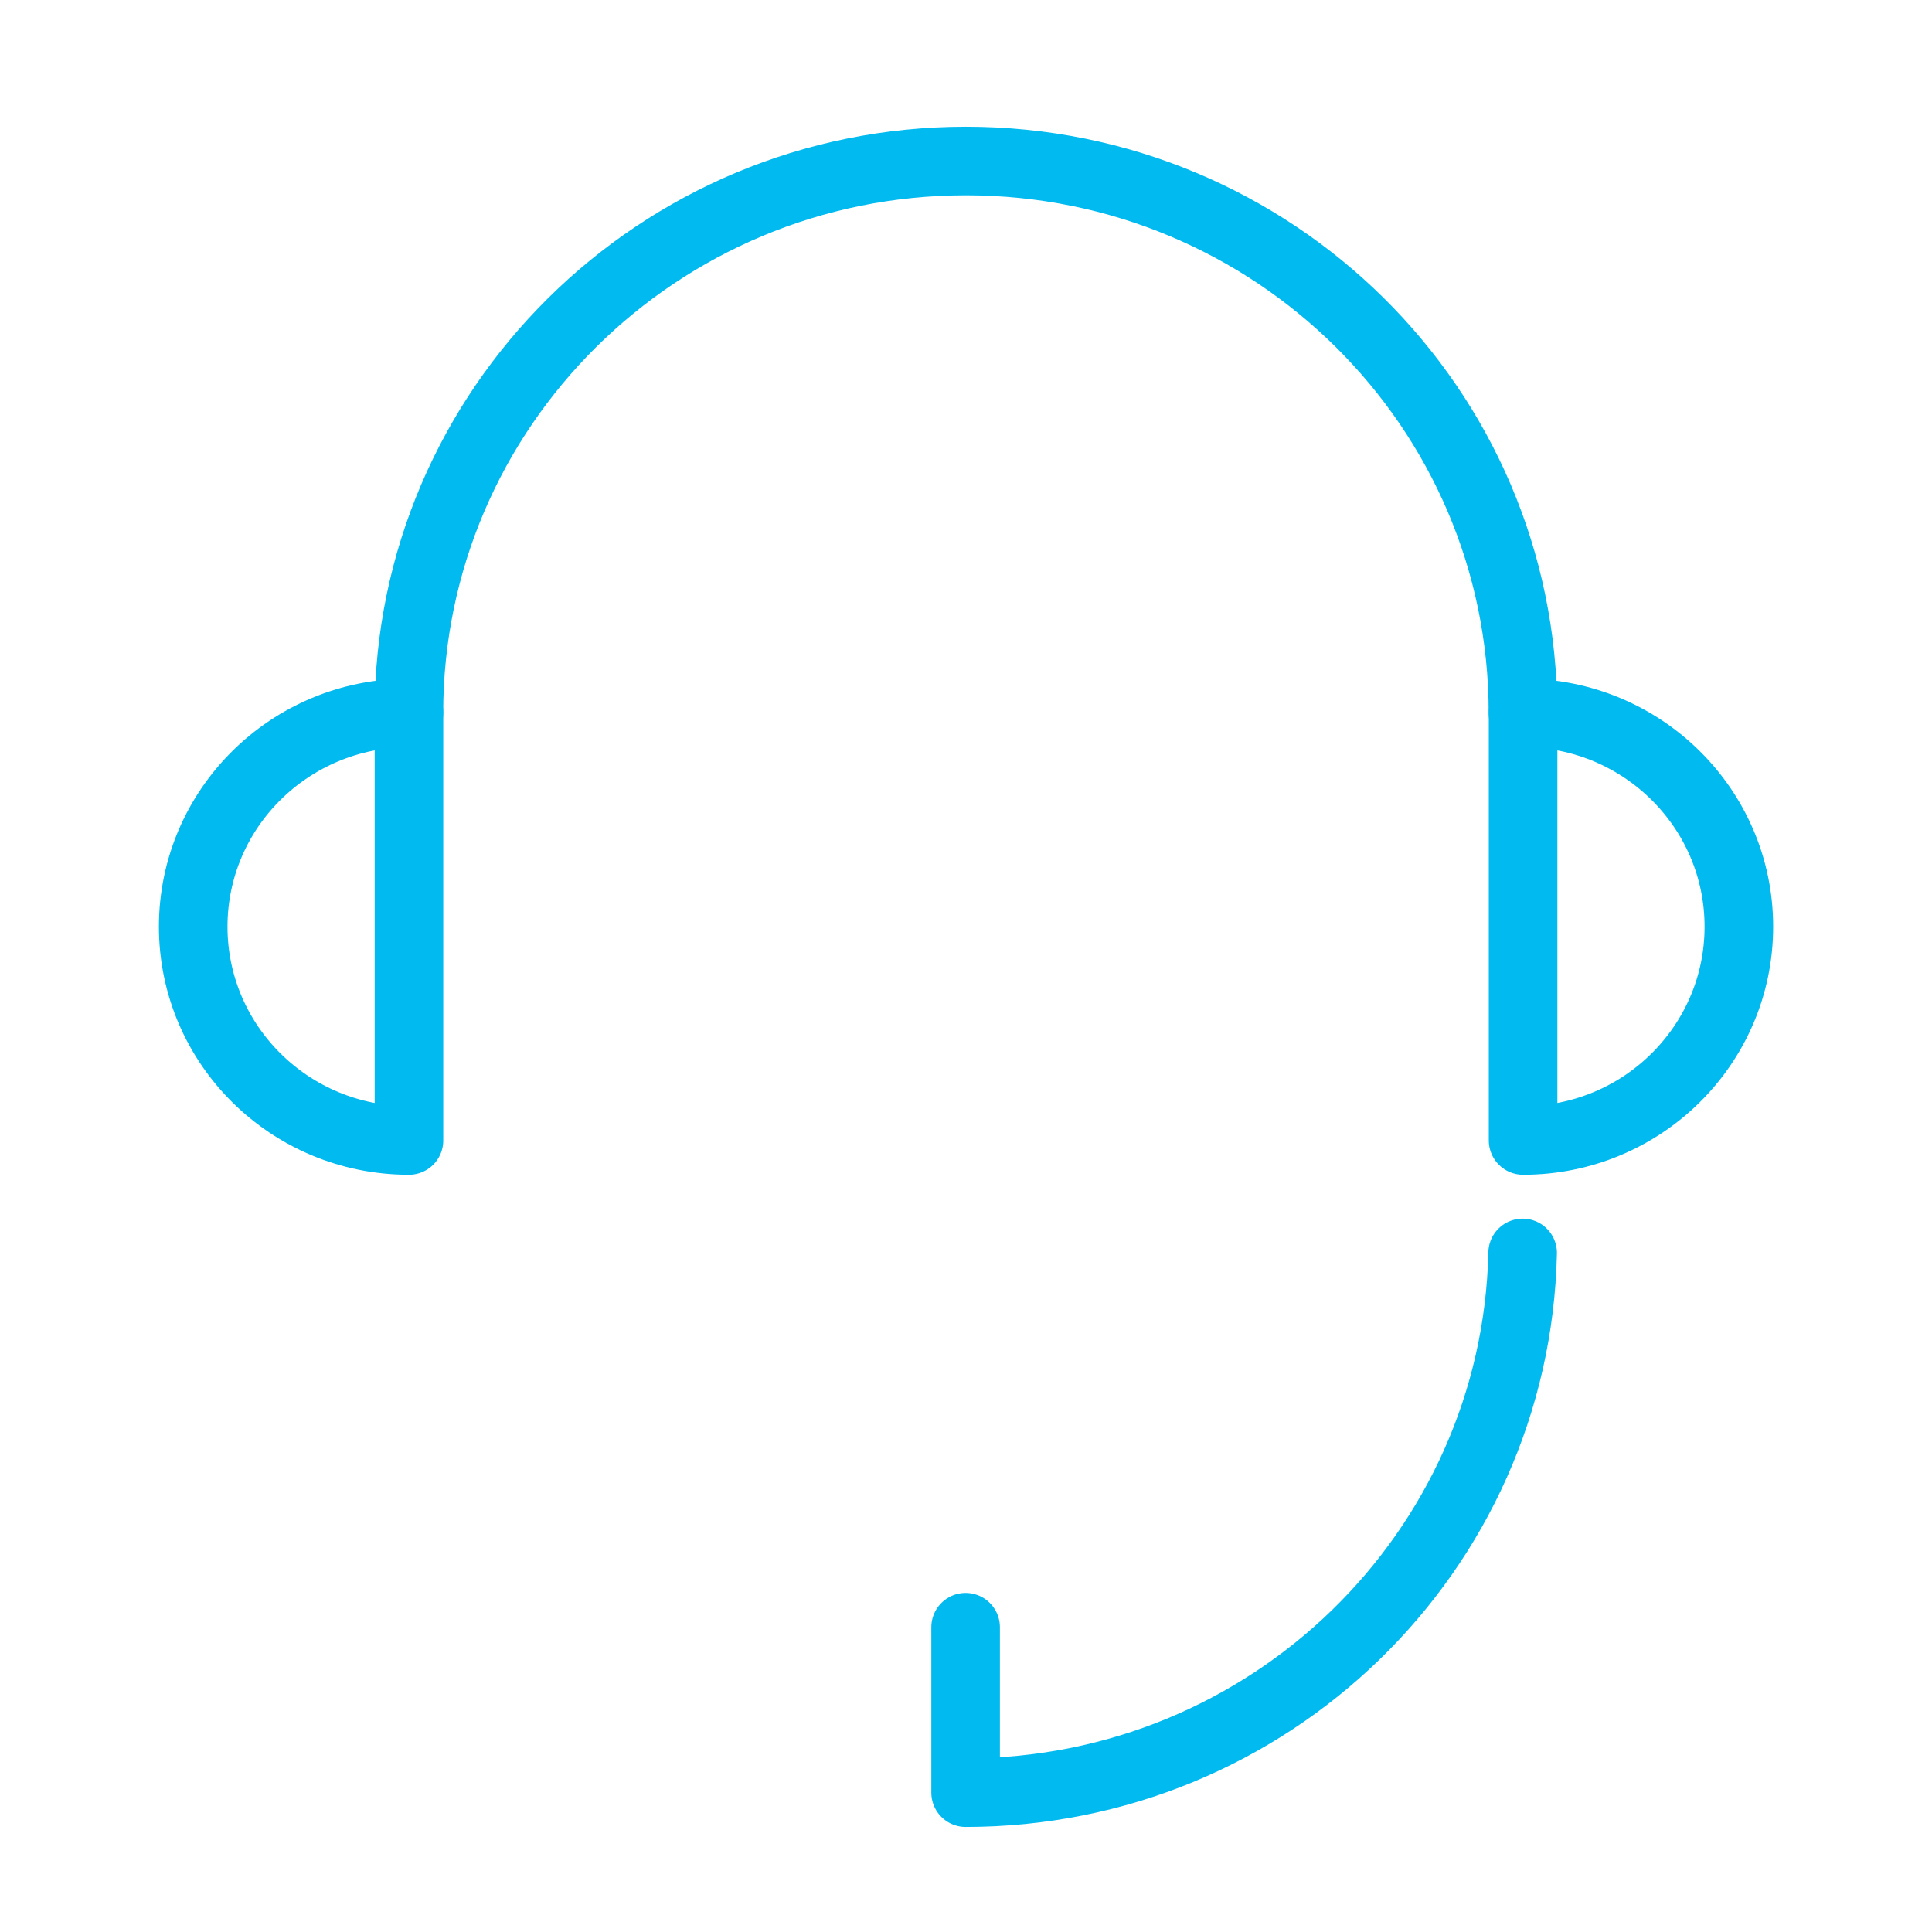
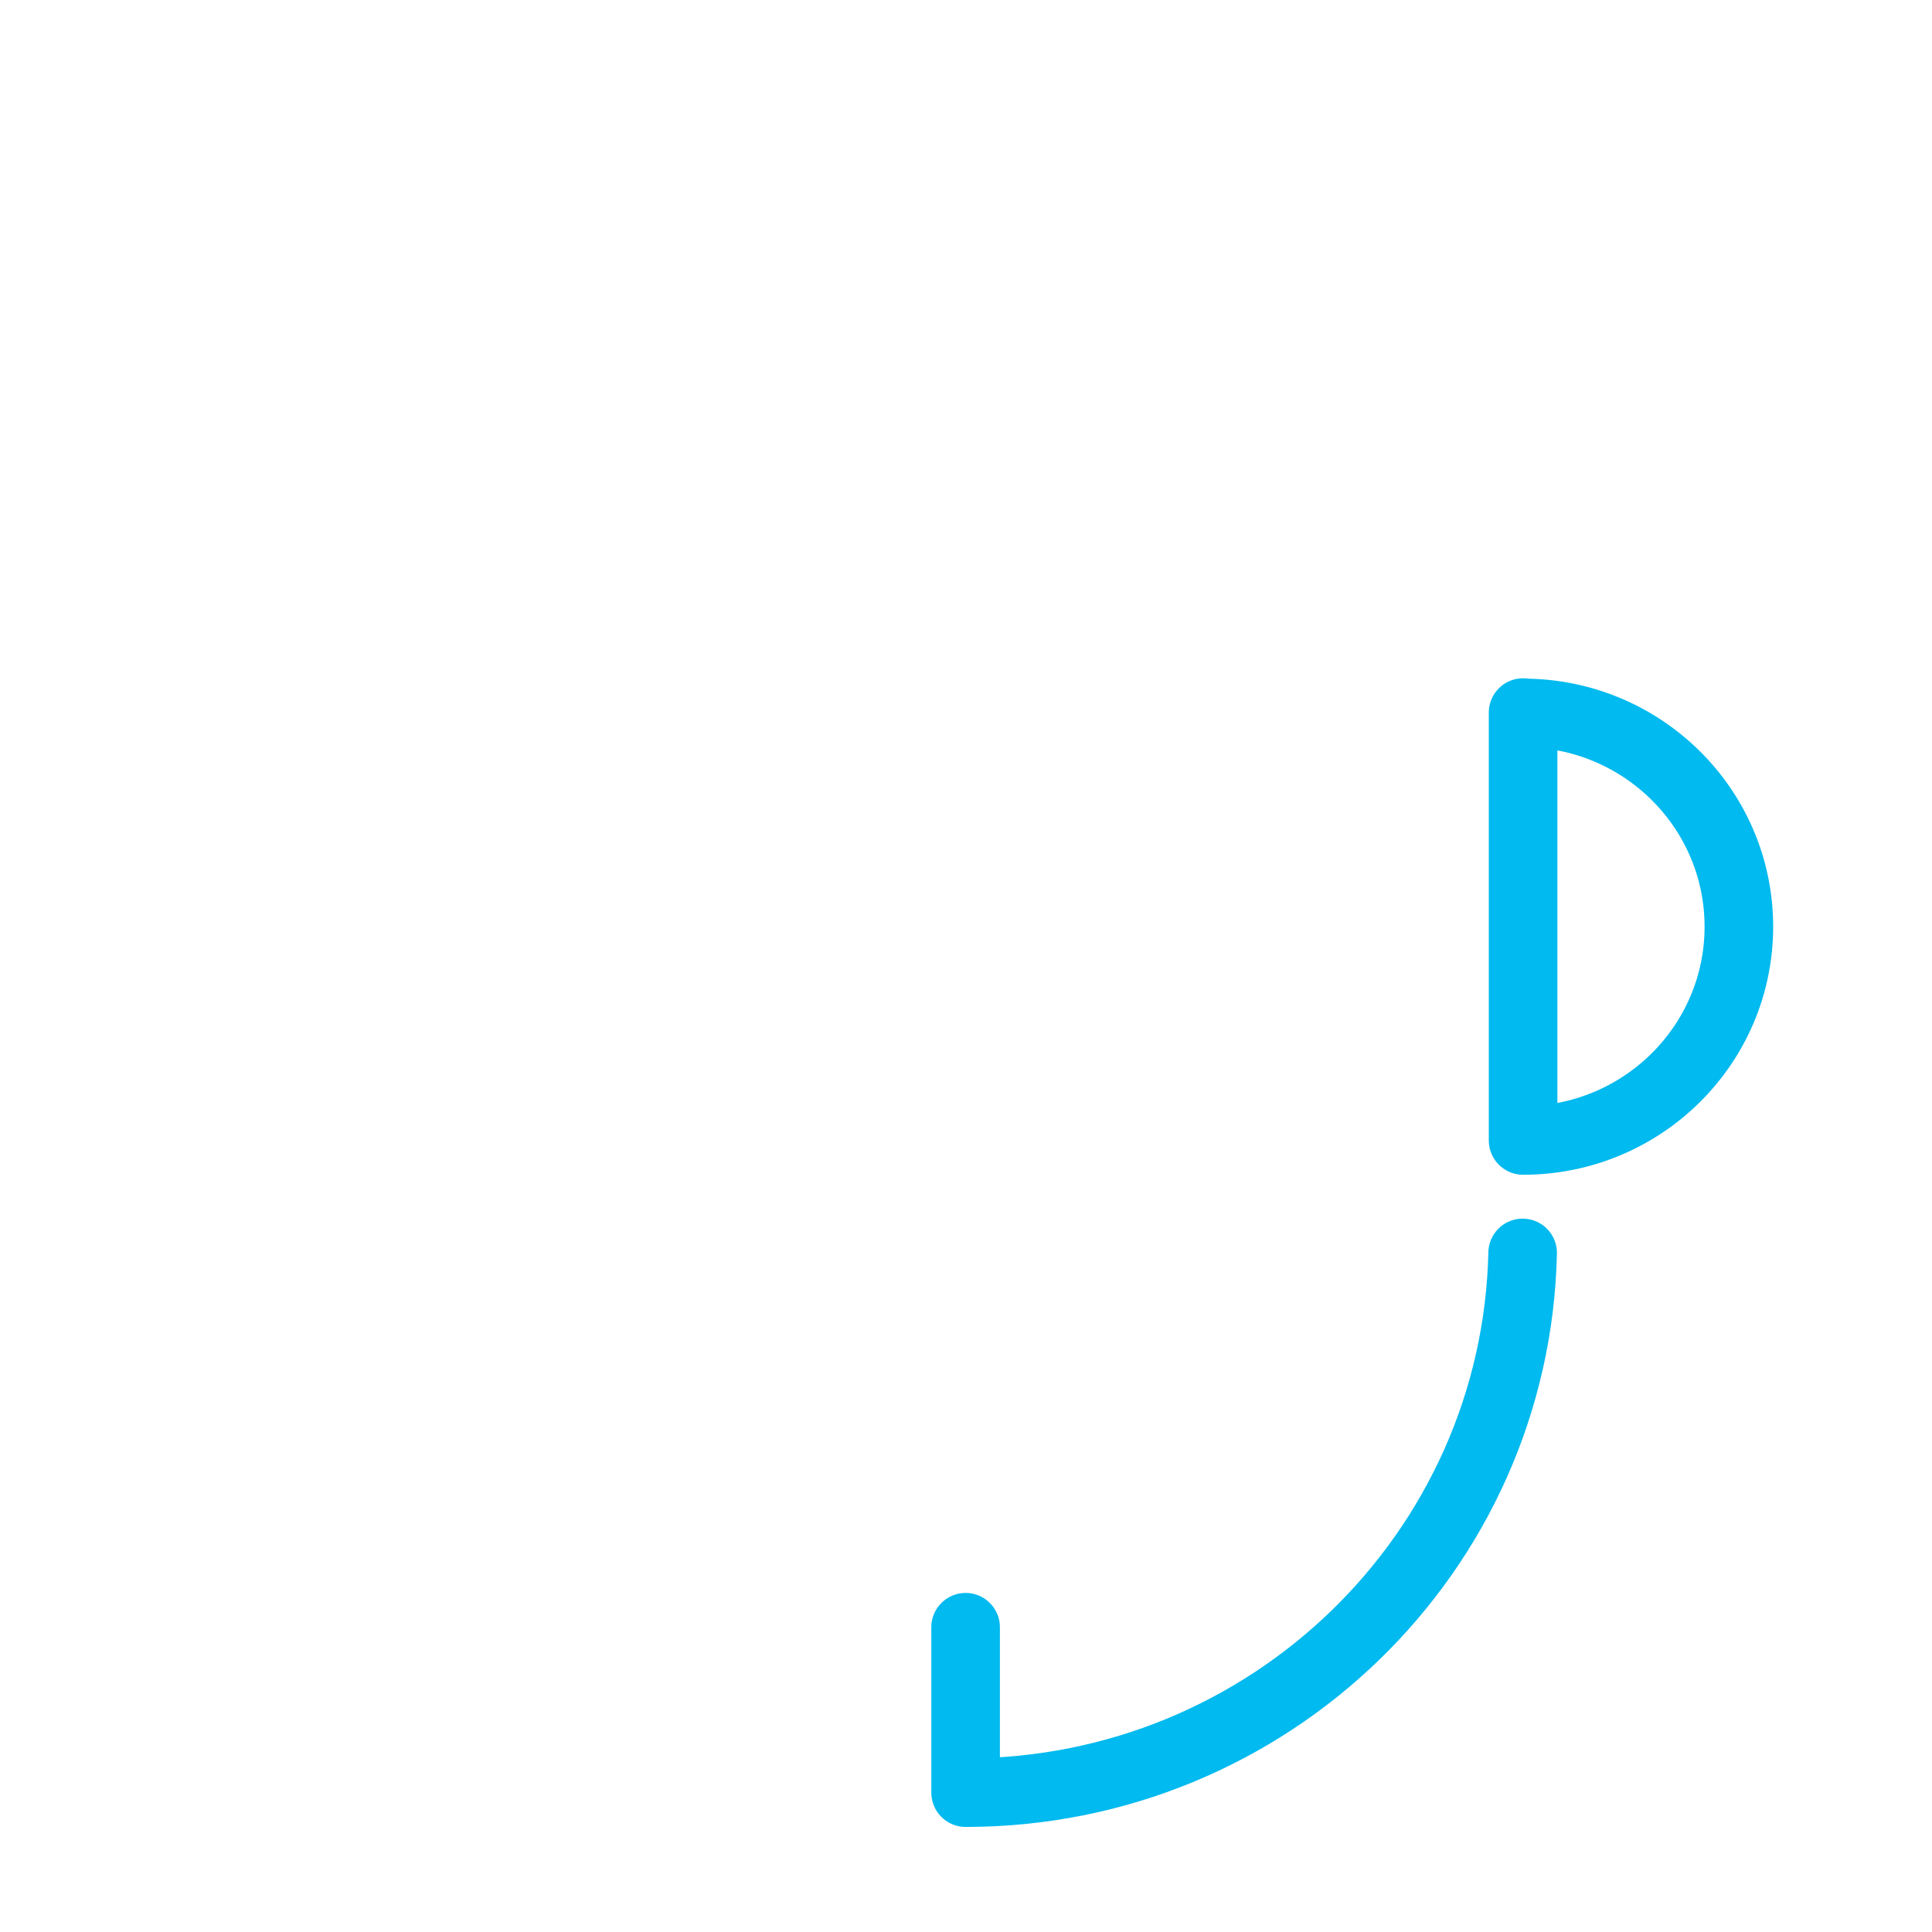
<svg xmlns="http://www.w3.org/2000/svg" width="60" height="60" viewBox="0 0 60 60" fill="none">
-   <path d="M12.699 22.139C12.699 12.681 20.441 5 29.998 5C39.555 5 47.297 12.671 47.297 22.139" stroke="#01BAEF" stroke-width="2.13" stroke-linecap="round" stroke-linejoin="round" />
-   <path d="M12.701 22.14C9 22.14 6 25.112 6 28.779C6 32.446 9 35.418 12.701 35.418V22.129V22.14Z" stroke="#01BAEF" stroke-width="2.13" stroke-linecap="round" stroke-linejoin="round" />
  <path d="M47.301 22.14C51.002 22.14 54.002 25.112 54.002 28.779C54.002 32.446 51.002 35.418 47.301 35.418V22.129V22.14Z" stroke="#01BAEF" stroke-width="2.13" stroke-linecap="round" stroke-linejoin="round" />
  <path d="M47.287 38.911C47.081 48.206 39.421 55.672 29.988 55.672V50.535" stroke="#01BAEF" stroke-width="2.13" stroke-linecap="round" stroke-linejoin="round" />
</svg>